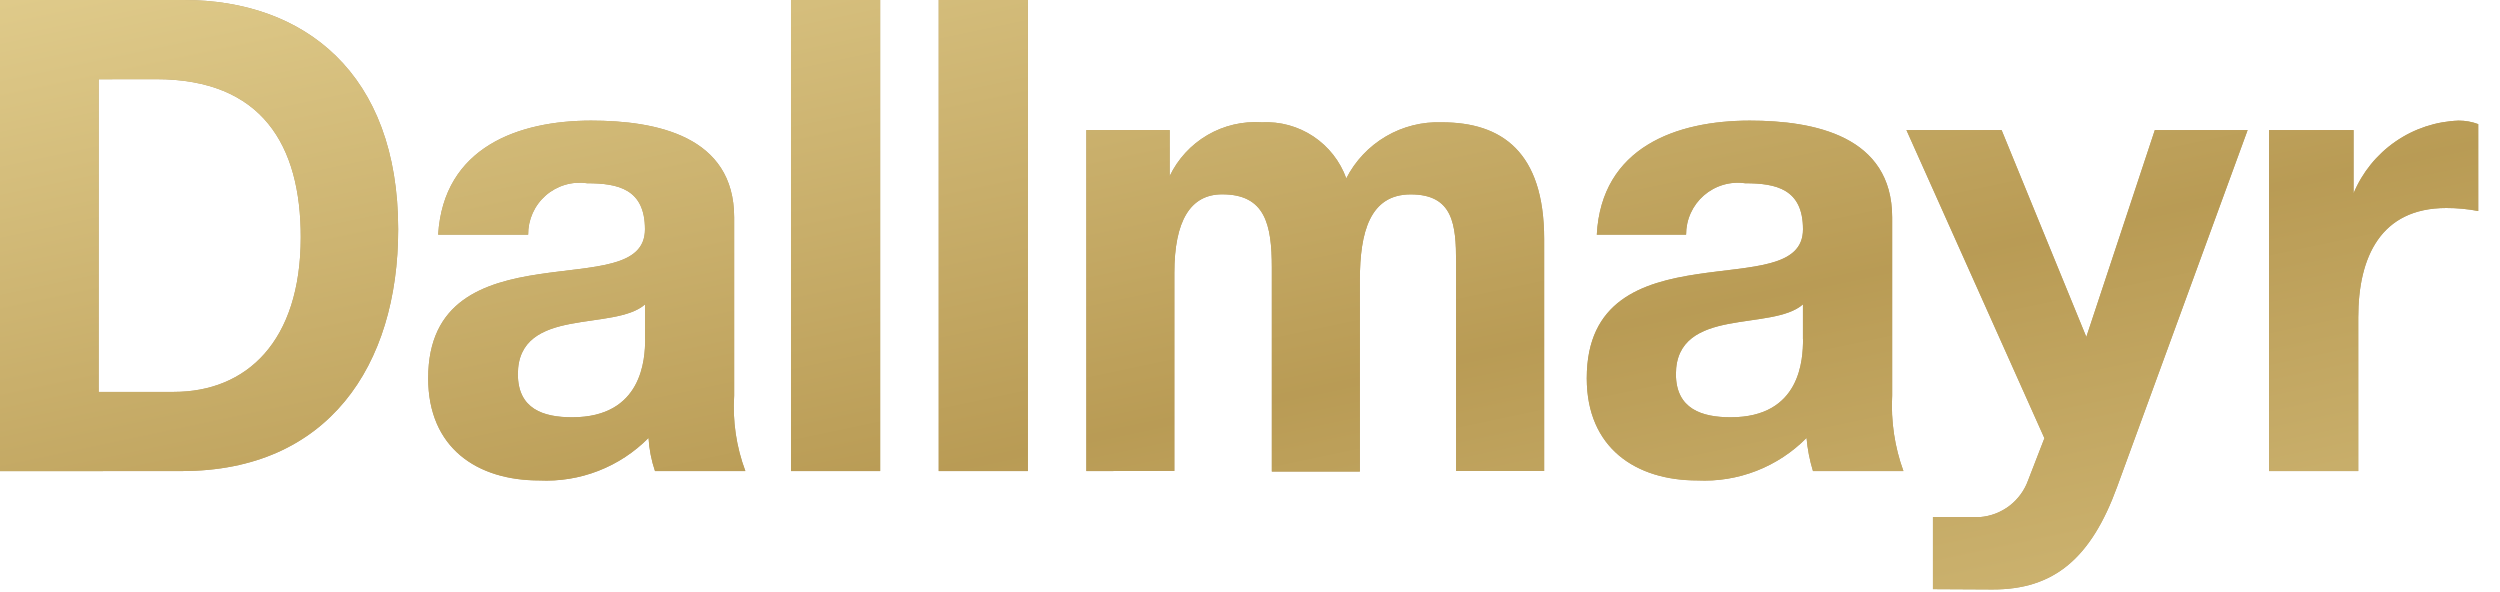
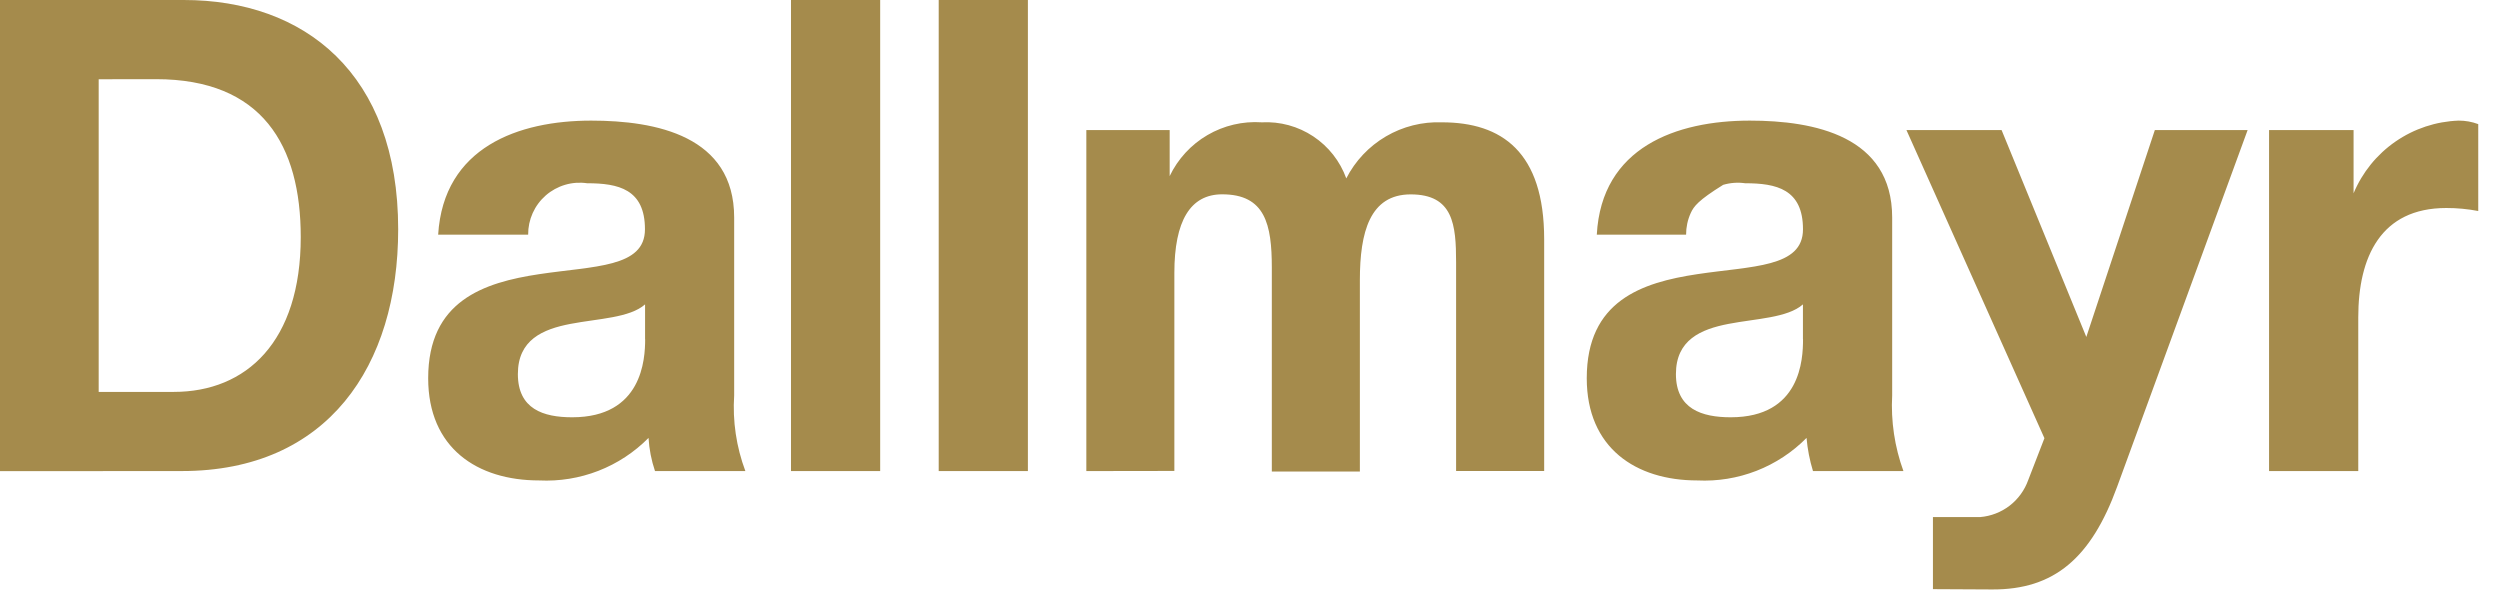
<svg xmlns="http://www.w3.org/2000/svg" viewBox="0 0 114 27" fill="none">
-   <path d="M102.492 5.93L96.542 22.193C95.355 25.45 93.669 26.893 90.842 26.879L88.142 26.865V23.579H90.292C90.781 23.539 91.249 23.359 91.638 23.06C92.027 22.761 92.321 22.355 92.486 21.893L93.226 19.982L86.933 5.93H91.272L95.136 15.365L98.261 5.93H102.492ZM103.469 21.481V5.93H107.323V8.814C107.721 7.861 108.385 7.042 109.234 6.455C110.084 5.868 111.084 5.536 112.116 5.5C112.421 5.499 112.723 5.553 113.008 5.66V9.622C112.527 9.53 112.039 9.484 111.549 9.485C108.561 9.485 107.537 11.72 107.537 14.471V21.48L103.469 21.481ZM76.882 10.7H72.814C73.029 6.71 76.45 5.5 79.791 5.5C82.727 5.5 86.283 6.2 86.283 9.918V18.029C86.22 19.202 86.395 20.377 86.796 21.481H82.672C82.522 20.989 82.423 20.482 82.378 19.969C81.731 20.624 80.952 21.136 80.094 21.47C79.235 21.804 78.316 21.953 77.396 21.908C74.596 21.908 72.356 20.429 72.356 17.248C72.356 13.717 74.862 12.883 77.396 12.502C79.896 12.125 82.216 12.208 82.216 10.456C82.216 8.624 81.002 8.356 79.577 8.356C79.242 8.308 78.9 8.333 78.576 8.429C78.251 8.525 77.951 8.69 77.695 8.912C77.44 9.135 77.235 9.41 77.096 9.718C76.956 10.027 76.885 10.361 76.886 10.7H76.882ZM82.214 15.47V13.88C81.514 14.497 80.085 14.525 78.822 14.769C77.559 15.013 76.422 15.497 76.422 17.058C76.422 18.652 77.608 19.028 78.922 19.028C82.112 19.027 82.218 16.385 82.218 15.47H82.214ZM49.537 21.481V5.93H53.337V8.03C53.711 7.248 54.312 6.596 55.06 6.159C55.809 5.722 56.672 5.519 57.537 5.578C58.369 5.534 59.193 5.759 59.886 6.219C60.58 6.68 61.108 7.351 61.39 8.135C61.798 7.337 62.425 6.673 63.198 6.22C63.971 5.767 64.858 5.544 65.753 5.578C68.476 5.578 70.414 6.922 70.414 10.91V21.477H66.398V11.964C66.398 10.238 66.265 8.864 64.327 8.864C62.466 8.864 62.01 10.587 62.01 12.771V21.503H57.995V12.203C57.995 10.236 57.695 8.861 55.731 8.861C54.278 8.861 53.551 10.075 53.551 12.443V21.475L49.537 21.481ZM42.805 21.481V0H46.872V21.481H42.805ZM36.069 21.481V0H40.136V21.481H36.069ZM24.08 10.7H19.98C20.227 6.71 23.647 5.5 26.957 5.5C29.922 5.5 33.478 6.2 33.478 9.918V18.029C33.402 19.203 33.576 20.379 33.989 21.481H29.868C29.703 20.992 29.604 20.484 29.573 19.969C28.925 20.624 28.146 21.136 27.287 21.47C26.427 21.804 25.508 21.953 24.587 21.908C21.76 21.908 19.525 20.429 19.525 17.248C19.525 13.717 22.056 12.883 24.587 12.502C27.093 12.125 29.41 12.208 29.41 10.456C29.41 8.624 28.196 8.356 26.771 8.356C26.436 8.307 26.094 8.331 25.769 8.427C25.444 8.523 25.144 8.687 24.888 8.91C24.633 9.133 24.429 9.408 24.29 9.717C24.151 10.026 24.081 10.361 24.084 10.7H24.08ZM29.415 15.47V13.88C28.715 14.497 27.287 14.525 26.015 14.769C24.743 15.013 23.615 15.497 23.615 17.058C23.615 18.652 24.775 19.028 26.093 19.028C29.283 19.027 29.419 16.385 29.419 15.47H29.415ZM4.5 3.614V17.871H7.922C11.236 17.871 13.714 15.581 13.714 10.81C13.714 6.633 11.961 3.61 7.114 3.61L4.5 3.614ZM0 21.485V0H8.38C13.874 0 18.157 3.34 18.157 10.456C18.157 16.679 14.951 21.48 8.296 21.48L0 21.485Z" fill="#A58B4C" />
-   <path opacity="0.8" d="M102.492 5.93L96.542 22.193C95.355 25.45 93.669 26.893 90.842 26.879L88.142 26.865V23.579H90.292C90.781 23.539 91.249 23.359 91.638 23.06C92.027 22.761 92.321 22.355 92.486 21.893L93.226 19.982L86.933 5.93H91.272L95.136 15.365L98.261 5.93H102.492ZM103.469 21.481V5.93H107.323V8.814C107.721 7.861 108.385 7.042 109.234 6.455C110.084 5.868 111.084 5.536 112.116 5.5C112.421 5.499 112.723 5.553 113.008 5.66V9.622C112.527 9.53 112.039 9.484 111.549 9.485C108.561 9.485 107.537 11.72 107.537 14.471V21.48L103.469 21.481ZM76.882 10.7H72.814C73.029 6.71 76.45 5.5 79.791 5.5C82.727 5.5 86.283 6.2 86.283 9.918V18.029C86.22 19.202 86.395 20.377 86.796 21.481H82.672C82.522 20.989 82.423 20.482 82.378 19.969C81.731 20.624 80.952 21.136 80.094 21.47C79.235 21.804 78.316 21.953 77.396 21.908C74.596 21.908 72.356 20.429 72.356 17.248C72.356 13.717 74.862 12.883 77.396 12.502C79.896 12.125 82.216 12.208 82.216 10.456C82.216 8.624 81.002 8.356 79.577 8.356C79.242 8.308 78.9 8.333 78.576 8.429C78.251 8.525 77.951 8.69 77.695 8.912C77.44 9.135 77.235 9.41 77.096 9.718C76.956 10.027 76.885 10.361 76.886 10.7H76.882ZM82.214 15.47V13.88C81.514 14.497 80.085 14.525 78.822 14.769C77.559 15.013 76.422 15.497 76.422 17.058C76.422 18.652 77.608 19.028 78.922 19.028C82.112 19.027 82.218 16.385 82.218 15.47H82.214ZM49.537 21.481V5.93H53.337V8.03C53.711 7.248 54.312 6.596 55.06 6.159C55.809 5.722 56.672 5.519 57.537 5.578C58.369 5.534 59.193 5.759 59.886 6.219C60.58 6.68 61.108 7.351 61.39 8.135C61.798 7.337 62.425 6.673 63.198 6.22C63.971 5.767 64.858 5.544 65.753 5.578C68.476 5.578 70.414 6.922 70.414 10.91V21.477H66.398V11.964C66.398 10.238 66.265 8.864 64.327 8.864C62.466 8.864 62.01 10.587 62.01 12.771V21.503H57.995V12.203C57.995 10.236 57.695 8.861 55.731 8.861C54.278 8.861 53.551 10.075 53.551 12.443V21.475L49.537 21.481ZM42.805 21.481V0H46.872V21.481H42.805ZM36.069 21.481V0H40.136V21.481H36.069ZM24.08 10.7H19.98C20.227 6.71 23.647 5.5 26.957 5.5C29.922 5.5 33.478 6.2 33.478 9.918V18.029C33.402 19.203 33.576 20.379 33.989 21.481H29.868C29.703 20.992 29.604 20.484 29.573 19.969C28.925 20.624 28.146 21.136 27.287 21.47C26.427 21.804 25.508 21.953 24.587 21.908C21.76 21.908 19.525 20.429 19.525 17.248C19.525 13.717 22.056 12.883 24.587 12.502C27.093 12.125 29.41 12.208 29.41 10.456C29.41 8.624 28.196 8.356 26.771 8.356C26.436 8.307 26.094 8.331 25.769 8.427C25.444 8.523 25.144 8.687 24.888 8.91C24.633 9.133 24.429 9.408 24.29 9.717C24.151 10.026 24.081 10.361 24.084 10.7H24.08ZM29.415 15.47V13.88C28.715 14.497 27.287 14.525 26.015 14.769C24.743 15.013 23.615 15.497 23.615 17.058C23.615 18.652 24.775 19.028 26.093 19.028C29.283 19.027 29.419 16.385 29.419 15.47H29.415ZM4.5 3.614V17.871H7.922C11.236 17.871 13.714 15.581 13.714 10.81C13.714 6.633 11.961 3.61 7.114 3.61L4.5 3.614ZM0 21.485V0H8.38C13.874 0 18.157 3.34 18.157 10.456C18.157 16.679 14.951 21.48 8.296 21.48L0 21.485Z" fill="url(#gold)" />
+   <path d="M102.492 5.93L96.542 22.193C95.355 25.45 93.669 26.893 90.842 26.879L88.142 26.865V23.579H90.292C90.781 23.539 91.249 23.359 91.638 23.06C92.027 22.761 92.321 22.355 92.486 21.893L93.226 19.982L86.933 5.93H91.272L95.136 15.365L98.261 5.93H102.492ZM103.469 21.481V5.93H107.323V8.814C107.721 7.861 108.385 7.042 109.234 6.455C110.084 5.868 111.084 5.536 112.116 5.5C112.421 5.499 112.723 5.553 113.008 5.66V9.622C112.527 9.53 112.039 9.484 111.549 9.485C108.561 9.485 107.537 11.72 107.537 14.471V21.48L103.469 21.481ZM76.882 10.7H72.814C73.029 6.71 76.45 5.5 79.791 5.5C82.727 5.5 86.283 6.2 86.283 9.918V18.029C86.22 19.202 86.395 20.377 86.796 21.481H82.672C82.522 20.989 82.423 20.482 82.378 19.969C81.731 20.624 80.952 21.136 80.094 21.47C79.235 21.804 78.316 21.953 77.396 21.908C74.596 21.908 72.356 20.429 72.356 17.248C72.356 13.717 74.862 12.883 77.396 12.502C79.896 12.125 82.216 12.208 82.216 10.456C82.216 8.624 81.002 8.356 79.577 8.356C79.242 8.308 78.9 8.333 78.576 8.429C77.44 9.135 77.235 9.41 77.096 9.718C76.956 10.027 76.885 10.361 76.886 10.7H76.882ZM82.214 15.47V13.88C81.514 14.497 80.085 14.525 78.822 14.769C77.559 15.013 76.422 15.497 76.422 17.058C76.422 18.652 77.608 19.028 78.922 19.028C82.112 19.027 82.218 16.385 82.218 15.47H82.214ZM49.537 21.481V5.93H53.337V8.03C53.711 7.248 54.312 6.596 55.06 6.159C55.809 5.722 56.672 5.519 57.537 5.578C58.369 5.534 59.193 5.759 59.886 6.219C60.58 6.68 61.108 7.351 61.39 8.135C61.798 7.337 62.425 6.673 63.198 6.22C63.971 5.767 64.858 5.544 65.753 5.578C68.476 5.578 70.414 6.922 70.414 10.91V21.477H66.398V11.964C66.398 10.238 66.265 8.864 64.327 8.864C62.466 8.864 62.01 10.587 62.01 12.771V21.503H57.995V12.203C57.995 10.236 57.695 8.861 55.731 8.861C54.278 8.861 53.551 10.075 53.551 12.443V21.475L49.537 21.481ZM42.805 21.481V0H46.872V21.481H42.805ZM36.069 21.481V0H40.136V21.481H36.069ZM24.08 10.7H19.98C20.227 6.71 23.647 5.5 26.957 5.5C29.922 5.5 33.478 6.2 33.478 9.918V18.029C33.402 19.203 33.576 20.379 33.989 21.481H29.868C29.703 20.992 29.604 20.484 29.573 19.969C28.925 20.624 28.146 21.136 27.287 21.47C26.427 21.804 25.508 21.953 24.587 21.908C21.76 21.908 19.525 20.429 19.525 17.248C19.525 13.717 22.056 12.883 24.587 12.502C27.093 12.125 29.41 12.208 29.41 10.456C29.41 8.624 28.196 8.356 26.771 8.356C26.436 8.307 26.094 8.331 25.769 8.427C25.444 8.523 25.144 8.687 24.888 8.91C24.633 9.133 24.429 9.408 24.29 9.717C24.151 10.026 24.081 10.361 24.084 10.7H24.08ZM29.415 15.47V13.88C28.715 14.497 27.287 14.525 26.015 14.769C24.743 15.013 23.615 15.497 23.615 17.058C23.615 18.652 24.775 19.028 26.093 19.028C29.283 19.027 29.419 16.385 29.419 15.47H29.415ZM4.5 3.614V17.871H7.922C11.236 17.871 13.714 15.581 13.714 10.81C13.714 6.633 11.961 3.61 7.114 3.61L4.5 3.614ZM0 21.485V0H8.38C13.874 0 18.157 3.34 18.157 10.456C18.157 16.679 14.951 21.48 8.296 21.48L0 21.485Z" fill="#A58B4C" />
  <defs>
    <linearGradient id="gold" x1="-45.74" y1="-24.654" x2="-24.11" y2="77.3" gradientUnits="userSpaceOnUse">
      <stop stop-color="#BE9F57" />
      <stop offset="0.253" stop-color="#F9E8AA" />
      <stop offset="0.609" stop-color="#BE9F57" />
      <stop offset="1" stop-color="#F9E8AA" />
    </linearGradient>
  </defs>
</svg>